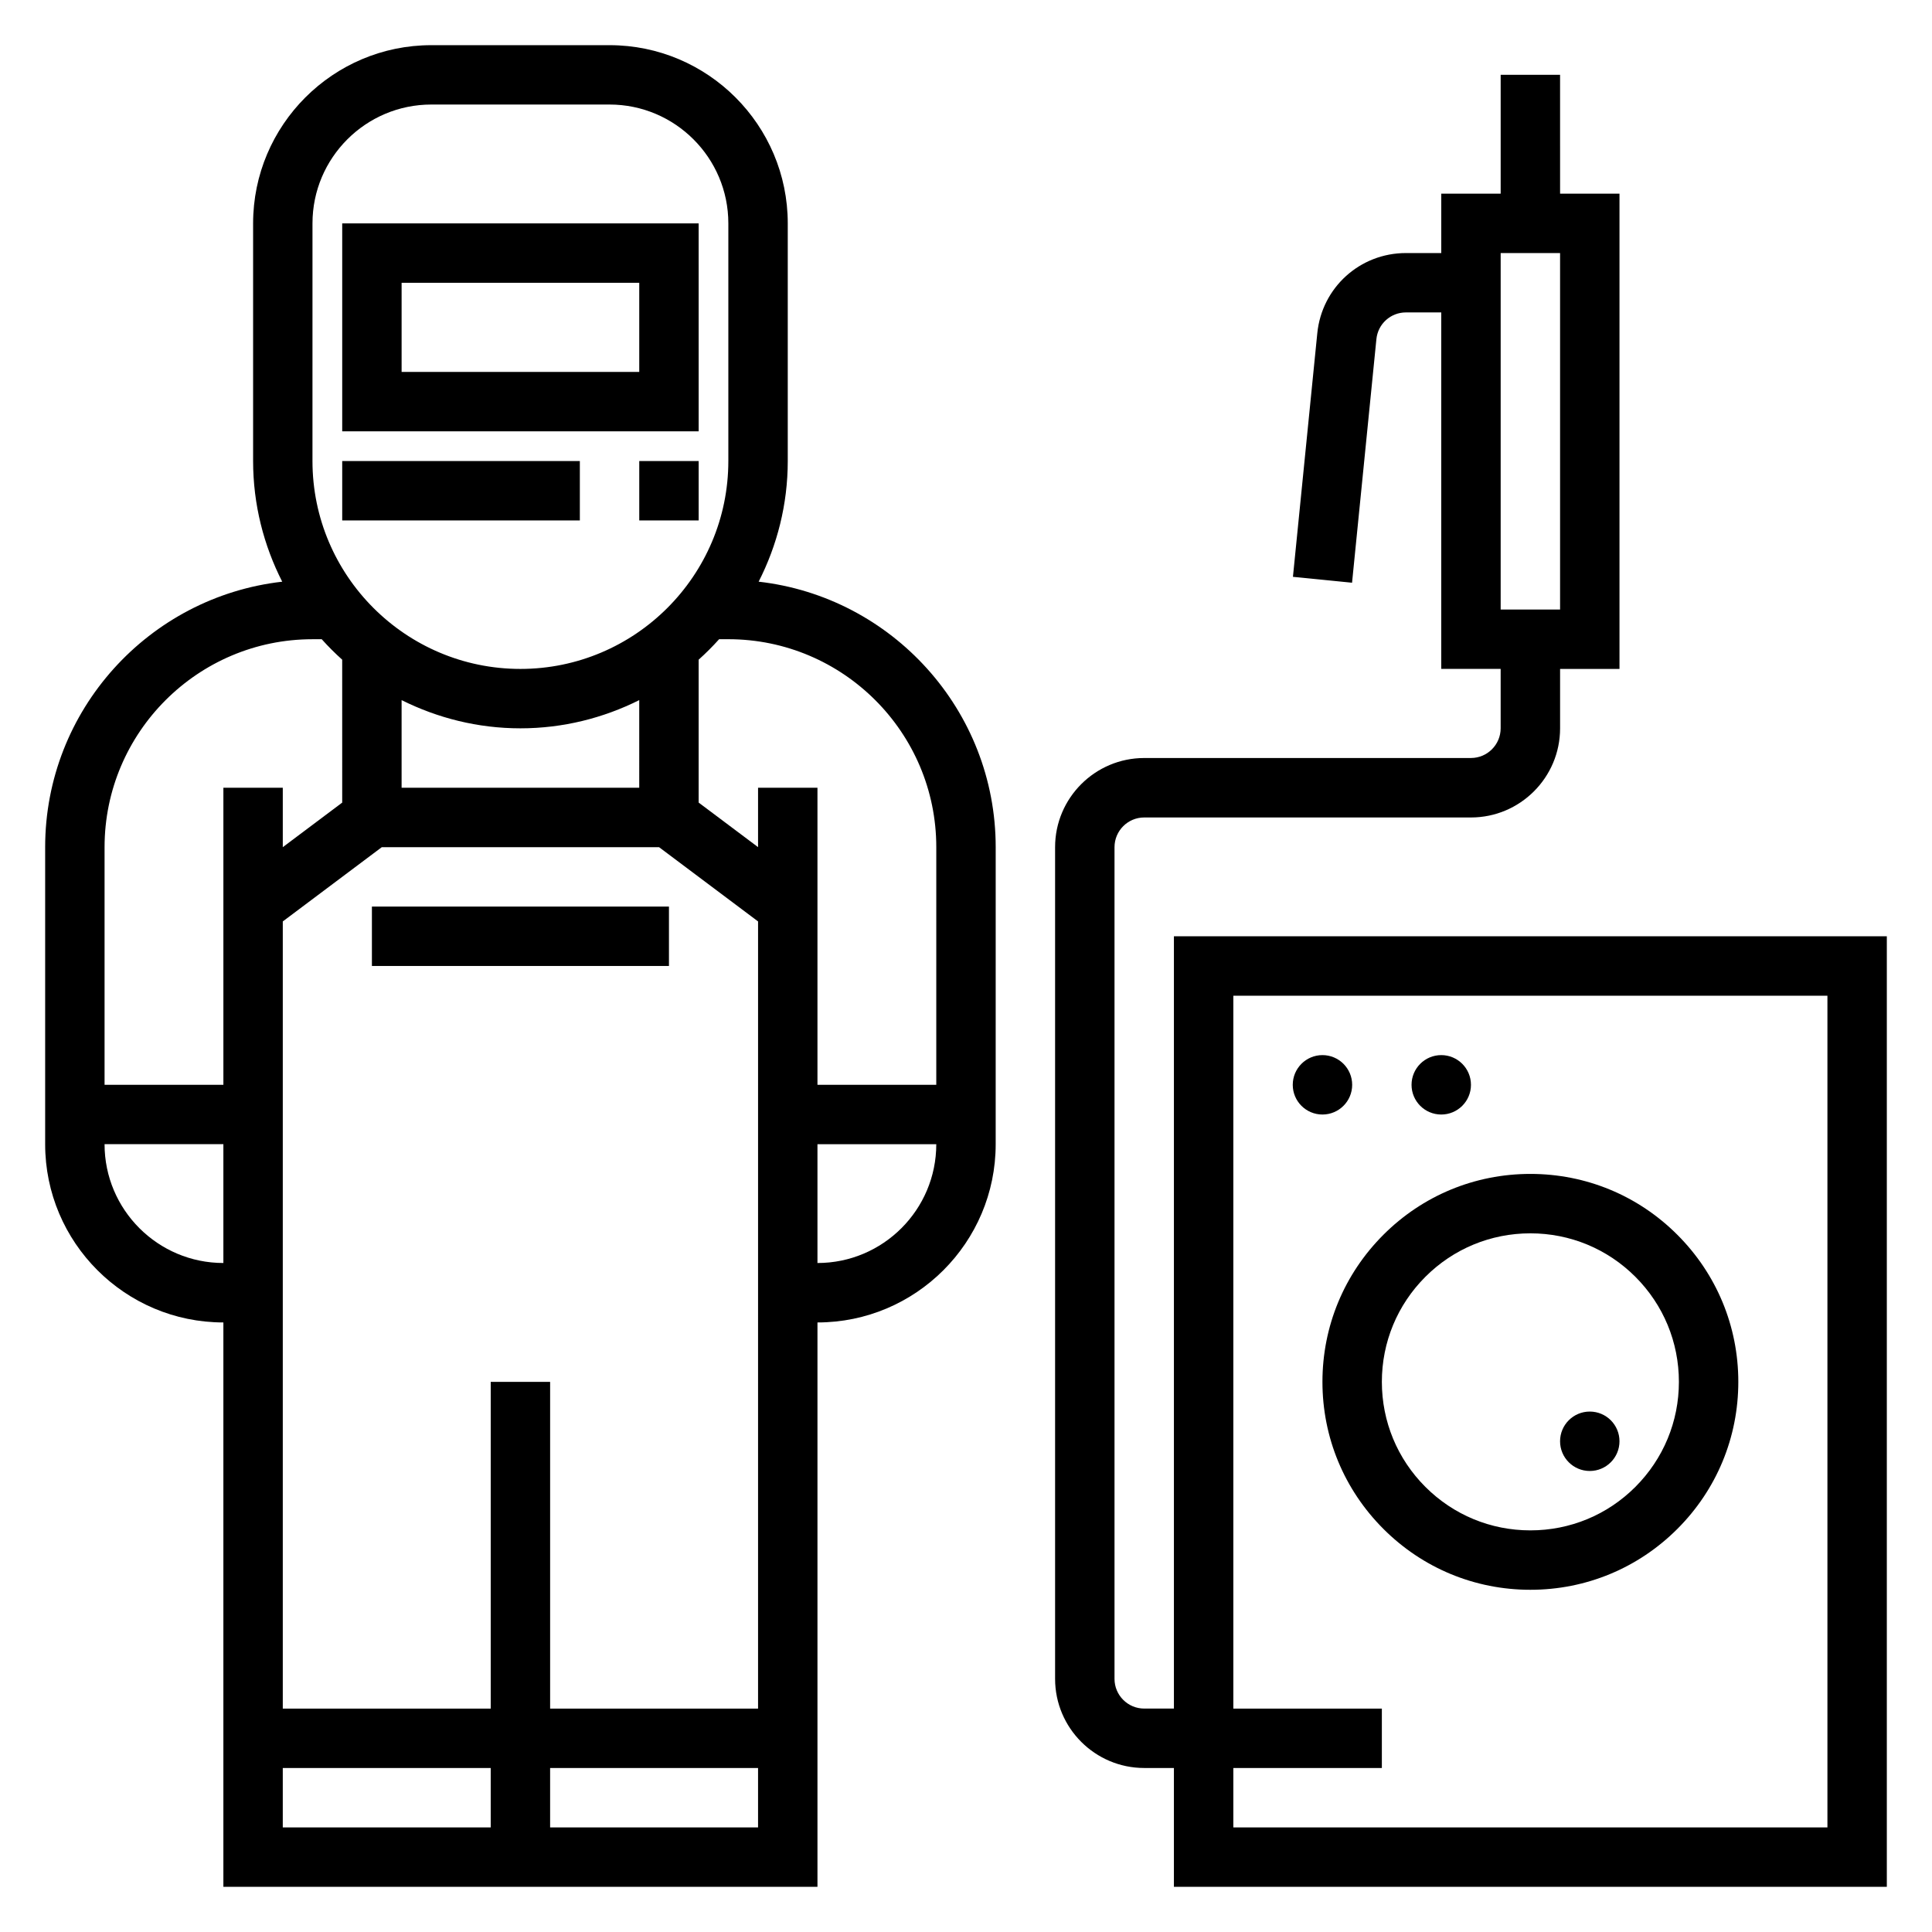
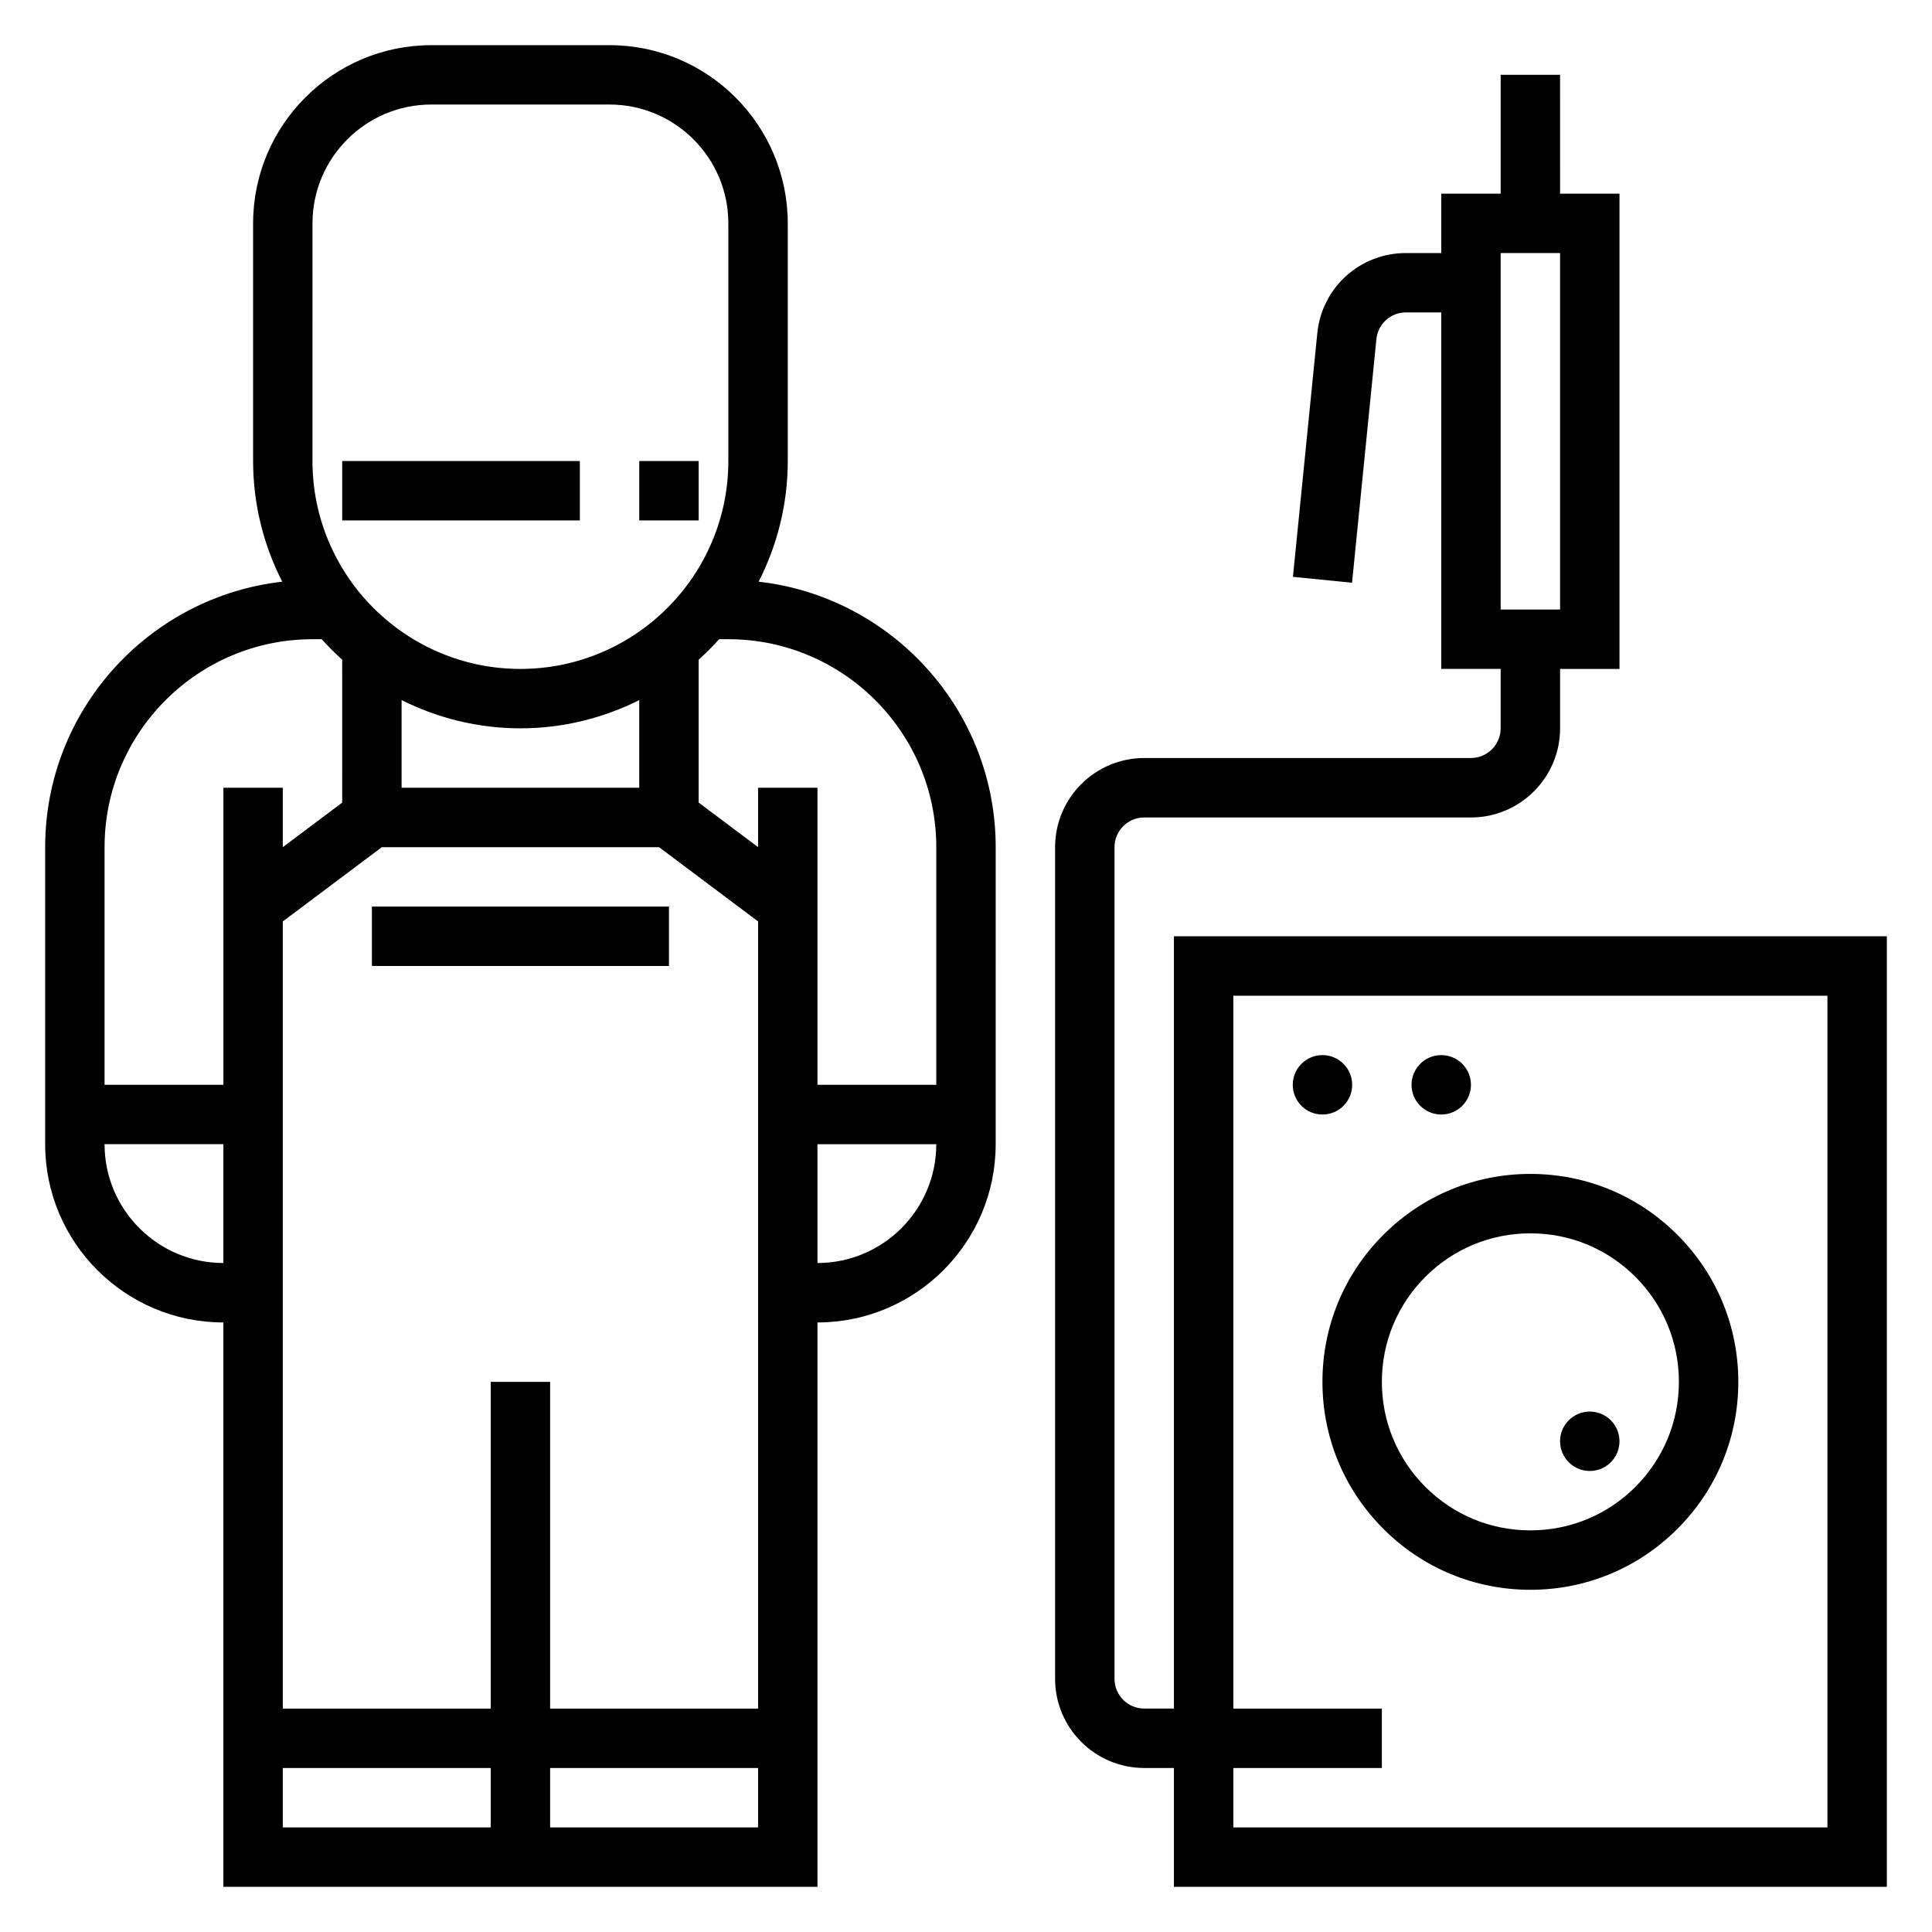
<svg xmlns="http://www.w3.org/2000/svg" fill="#000000" width="800px" height="800px" version="1.1" viewBox="144 144 512 512">
  <g>
    <path d="m345.05 298.15c4.898-9.617 7.715-20.465 7.715-31.973v-62.977c0-26.047-21.184-47.23-47.23-47.23h-47.23c-26.047 0-47.23 21.184-47.23 47.23v62.977c0 11.508 2.816 22.355 7.715 31.977-35.301 4.004-62.824 34.012-62.824 70.359v78.719c0 26.047 21.184 47.23 47.23 47.23v149.57h157.44v-149.57c26.047 0 47.23-21.184 47.23-47.23l0.004-78.719c0-36.348-27.52-66.355-62.82-70.363zm-0.156 298.65h-55.105v-86.594h-15.742v86.594h-55.105v-208.61l26.238-19.68h73.477l26.238 19.68zm-31.488-244.04h-62.977v-23.223c9.5 4.738 20.168 7.477 31.488 7.477 11.32 0 21.988-2.731 31.488-7.477zm-86.594-149.57c0-17.367 14.121-31.488 31.488-31.488h47.23c17.367 0 31.488 14.121 31.488 31.488v62.977c0 30.387-24.727 55.105-55.105 55.105-30.379 0-55.105-24.719-55.105-55.105zm0 110.21h2.449c1.707 1.906 3.519 3.715 5.422 5.422l0.004 37.875-15.746 11.809v-15.742l-15.742-0.004v78.719l-31.488 0.004v-62.977c0-30.387 24.727-55.105 55.102-55.105zm-55.102 133.82h31.488v31.488c-17.367 0-31.488-14.121-31.488-31.488zm47.23 181.06v-15.742h55.105v15.742zm70.848 0v-15.742h55.105v15.742zm70.848-149.57v-31.488h31.488c0 17.367-14.121 31.488-31.488 31.488zm31.488-47.23h-31.488v-78.723h-15.742v15.742l-15.742-11.809v-37.871c1.906-1.707 3.715-3.519 5.422-5.422h2.449c30.379 0 55.105 24.719 55.105 55.105z" />
-     <path d="m329.15 203.2h-94.461v55.105h94.465zm-15.742 39.359h-62.977v-23.617h62.977z" />
    <path d="m242.56 384.25h78.719v15.742h-78.719z" />
-     <path d="m234.69 266.18h62.977v15.742h-62.977z" />
+     <path d="m234.69 266.18h62.977v15.742h-62.977" />
    <path d="m313.41 266.18h15.742v15.742h-15.742z" />
    <path d="m455.1 392.12v204.67h-7.871c-4.344 0-7.871-3.535-7.871-7.871v-220.41c0-4.336 3.527-7.871 7.871-7.871h86.594c13.02 0 23.617-10.598 23.617-23.617v-15.742h15.742v-125.96h-15.742l-0.004-31.488h-15.742v31.488h-15.742v15.742h-9.367c-12.188 0-22.285 9.148-23.488 21.262l-6.453 64.543 15.664 1.566 6.453-64.551c0.402-4.039 3.769-7.086 7.824-7.086l9.363 0.004v94.465h15.742v15.742c0 4.336-3.527 7.871-7.871 7.871l-86.59 0.004c-13.02 0-23.617 10.598-23.617 23.617v220.42c0 13.02 10.598 23.617 23.617 23.617h7.871v31.488h188.93v-251.9zm86.594-181.05h15.742v94.465h-15.742zm86.594 417.22h-157.44v-15.742h39.359v-15.742h-39.359v-188.93h157.44z" />
    <path d="m502.34 431.49c0 4.348-3.527 7.871-7.875 7.871-4.348 0-7.871-3.523-7.871-7.871 0-4.348 3.523-7.875 7.871-7.875 4.348 0 7.875 3.527 7.875 7.875" />
    <path d="m533.82 431.49c0 4.348-3.527 7.871-7.875 7.871-4.348 0-7.871-3.523-7.871-7.871 0-4.348 3.523-7.875 7.871-7.875 4.348 0 7.875 3.527 7.875 7.875" />
    <path d="m510.61 549.17c10.406 10.41 24.238 16.141 38.957 16.141 14.711 0 28.551-5.731 38.957-16.137 10.41-10.41 16.148-24.25 16.148-38.969s-5.738-28.551-16.145-38.965c-10.41-10.418-24.238-16.141-38.961-16.141-14.719 0-28.551 5.731-38.957 16.137-10.406 10.41-16.148 24.246-16.148 38.969 0 14.719 5.742 28.551 16.148 38.965zm11.129-66.801c7.434-7.43 17.32-11.523 27.828-11.523 10.508 0 20.395 4.094 27.828 11.523 7.43 7.43 11.531 17.328 11.531 27.836 0 10.508-4.102 20.395-11.531 27.836-7.43 7.438-17.32 11.523-27.828 11.523-10.508 0-20.395-4.094-27.828-11.523-7.43-7.434-11.531-17.328-11.531-27.836 0-10.508 4.102-20.398 11.531-27.836z" />
    <path d="m573.18 525.95c0 4.348-3.523 7.875-7.871 7.875s-7.875-3.527-7.875-7.875c0-4.348 3.527-7.871 7.875-7.871s7.871 3.523 7.871 7.871" />
  </g>
</svg>